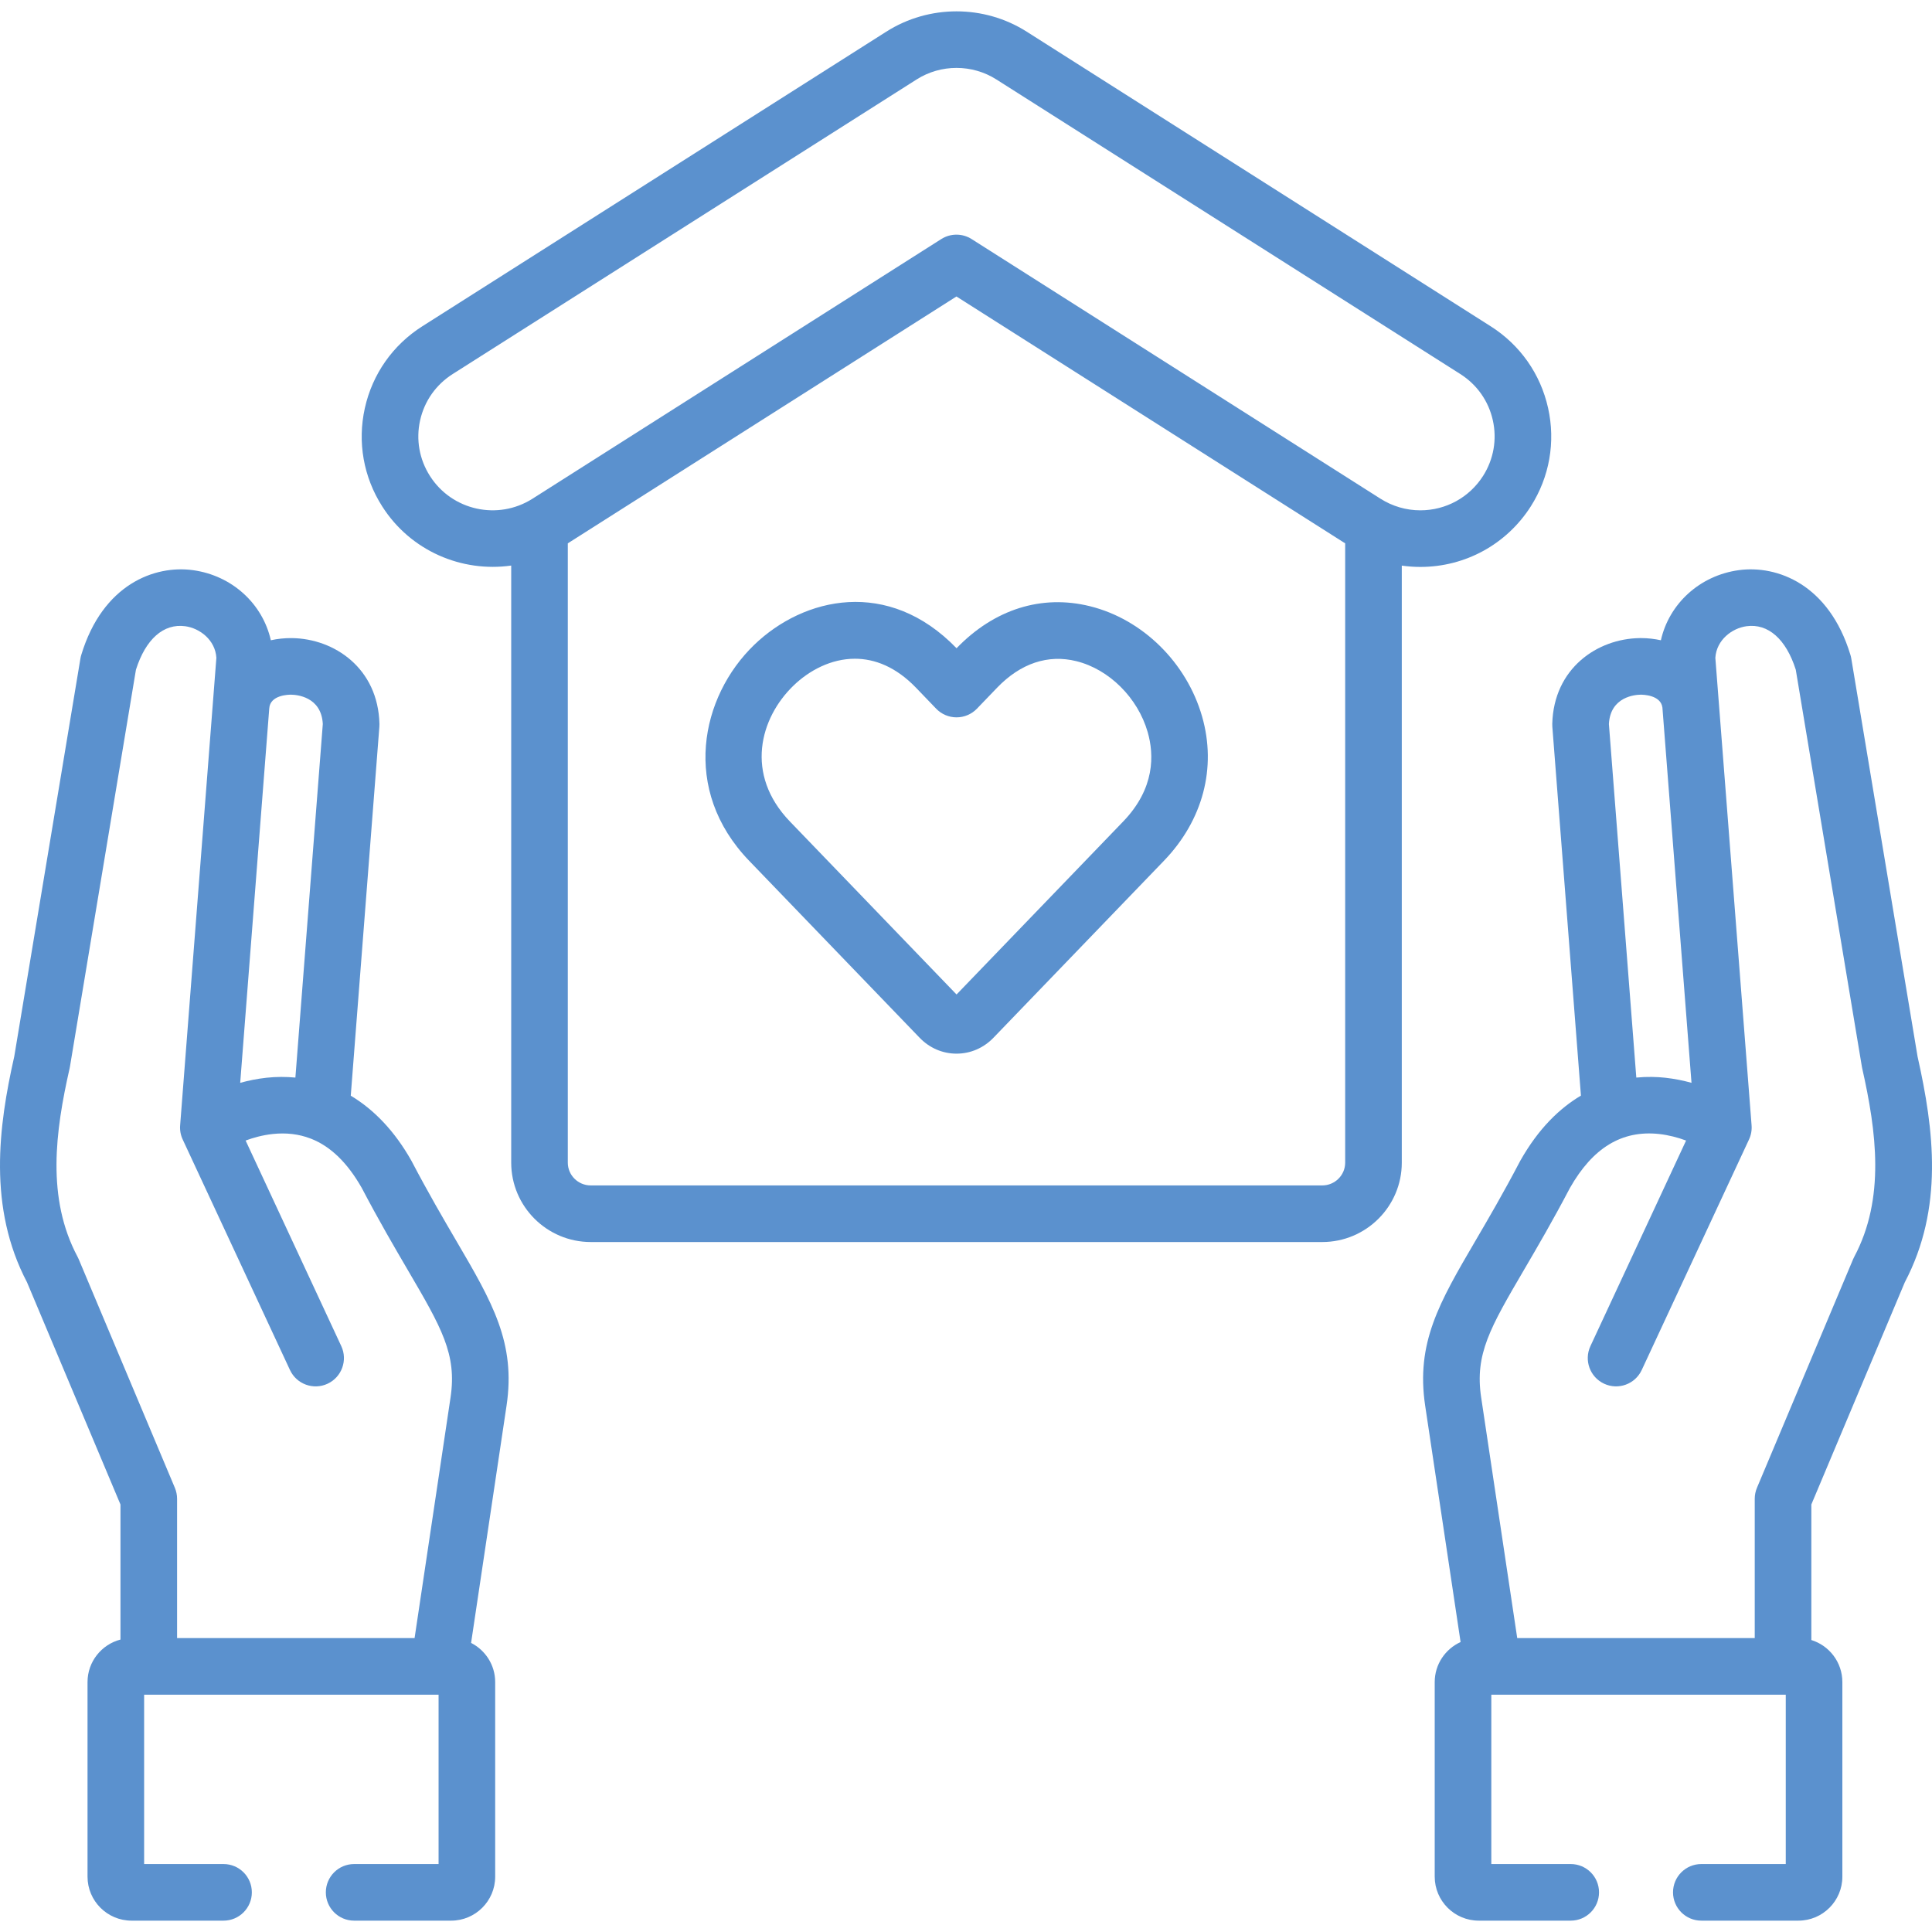
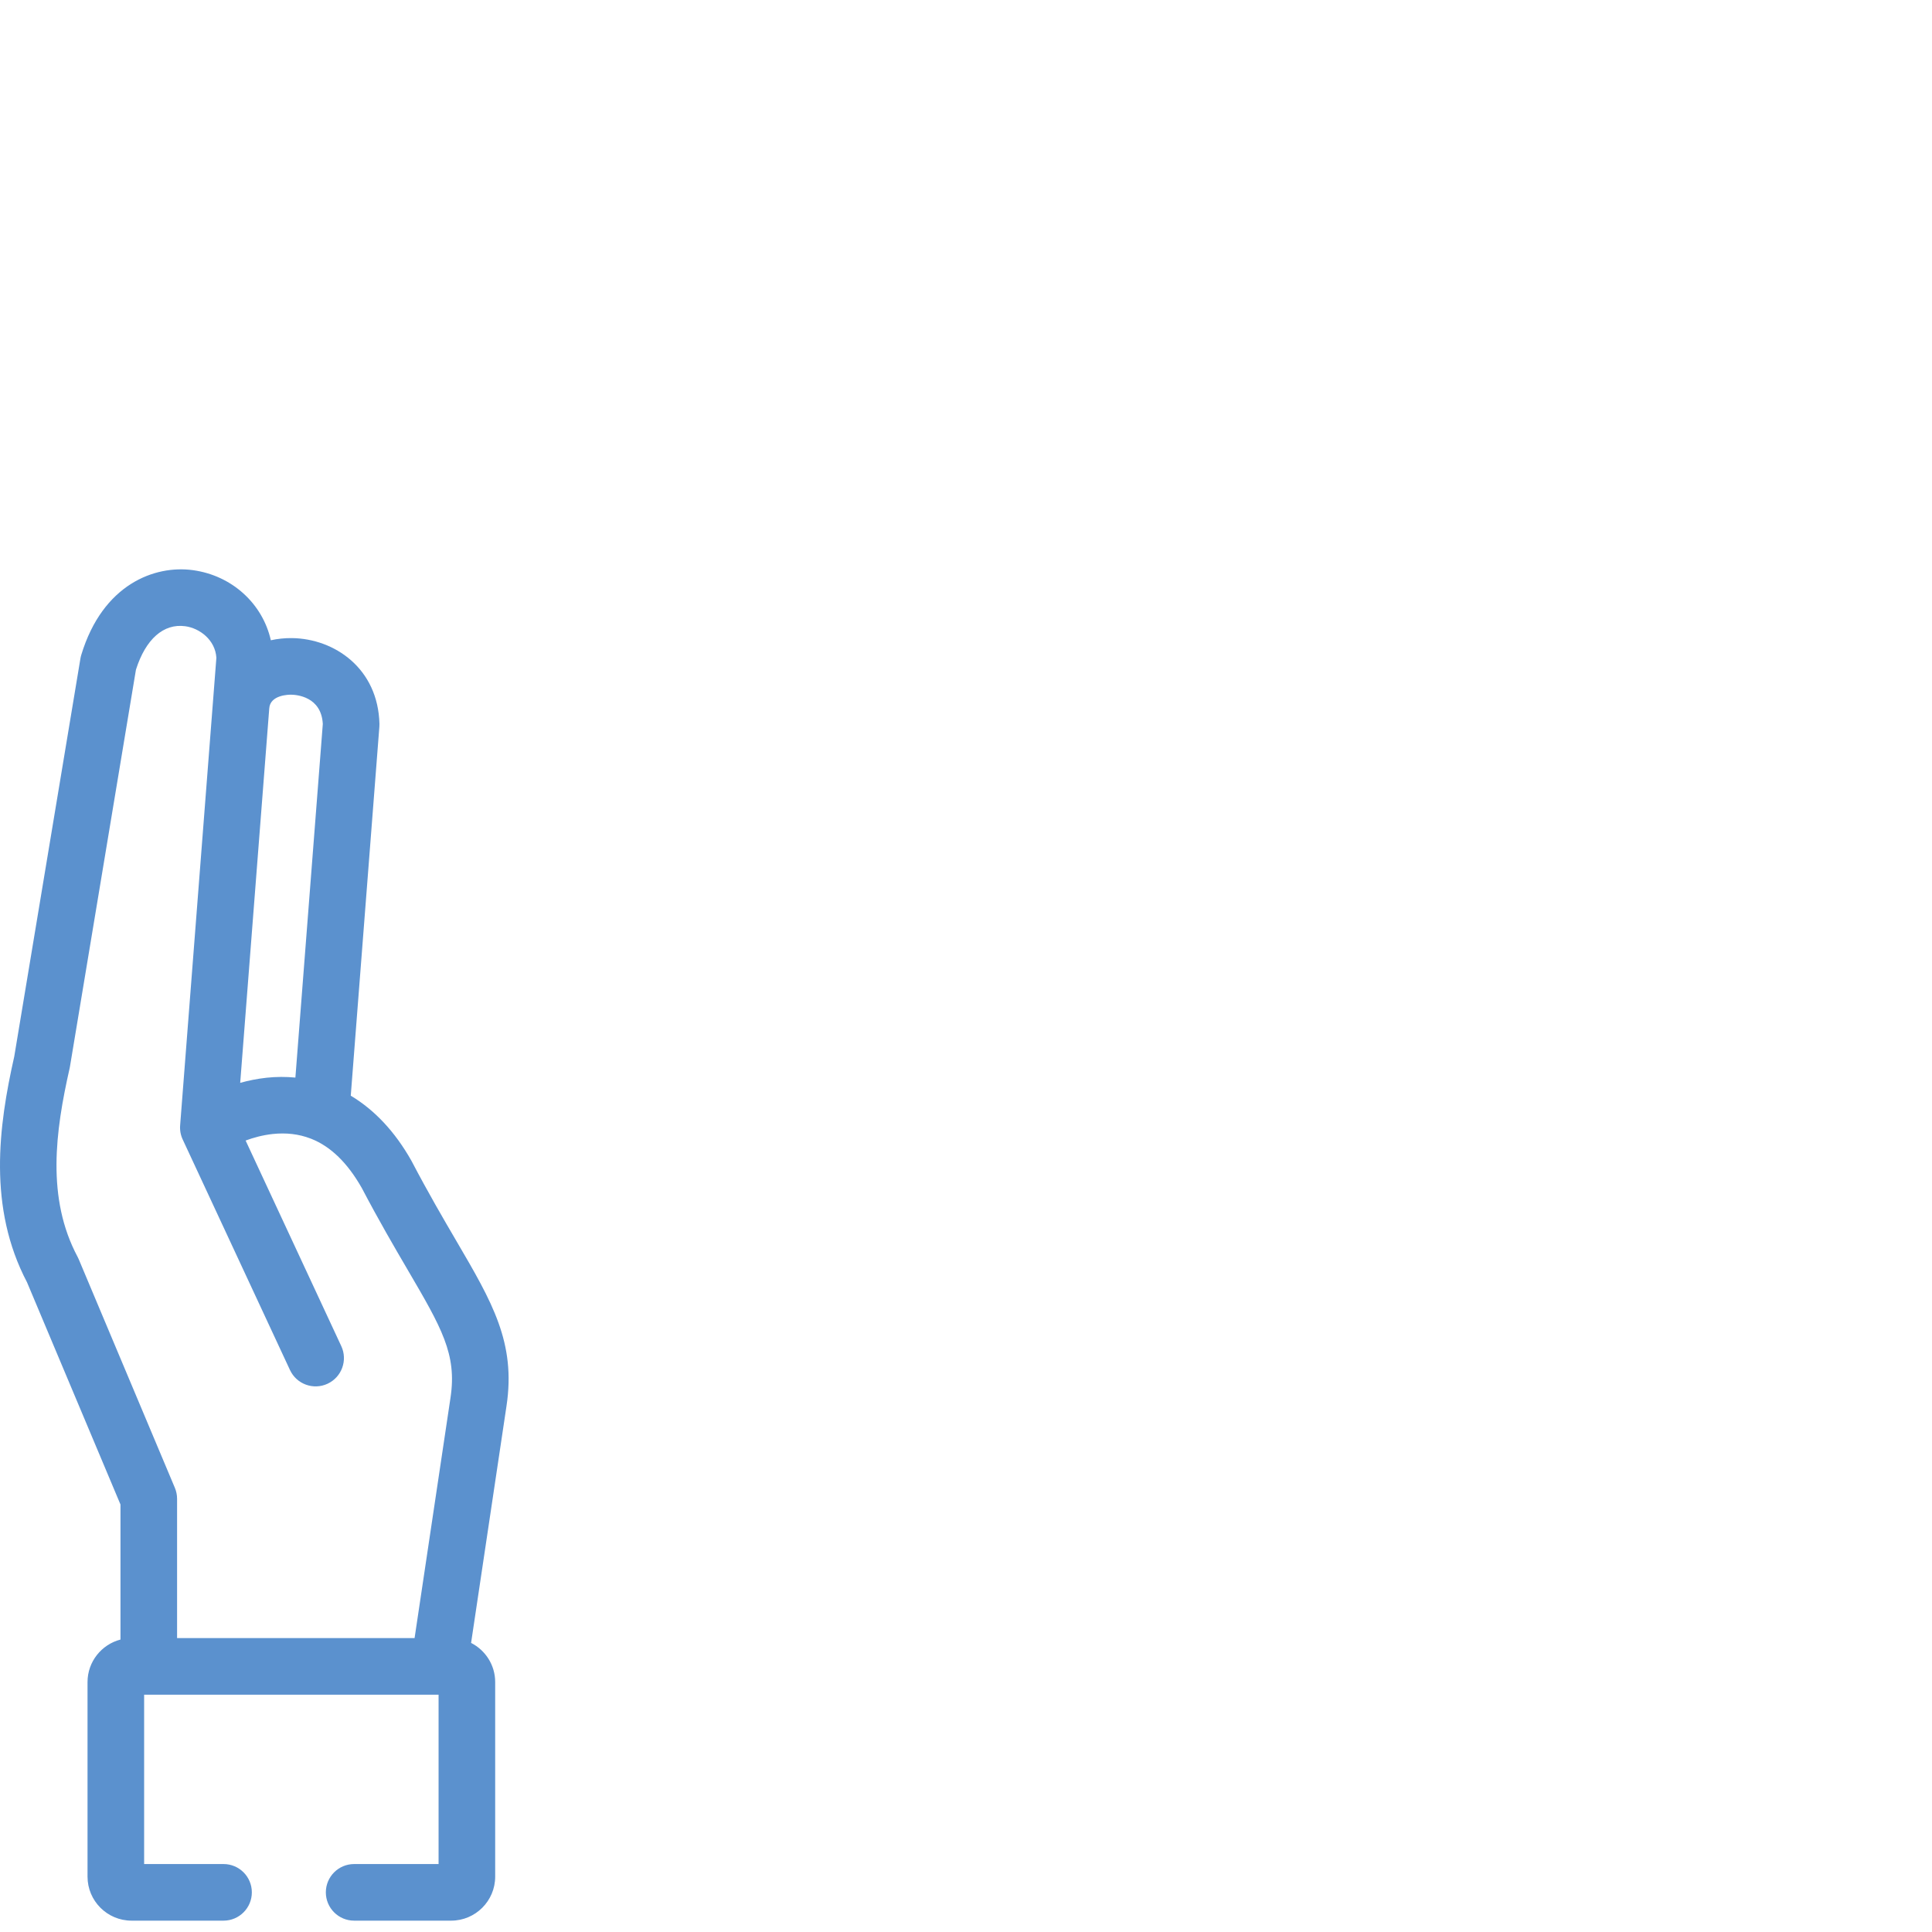
<svg xmlns="http://www.w3.org/2000/svg" id="Capa_1" height="281.245" viewBox="0 0 512 512" width="281.245">
  <g transform="matrix(1,0,0,1,0,0)">
    <g>
      <g>
-         <path d="m199.878 170.888c-14.199 13.691-19.491 38.406-1.333 57.238l45.141 46.862c2.62 2.734 6.103 4.24 9.807 4.24h.002c3.703 0 7.186-1.506 9.808-4.239l45.14-46.861c10.343-10.728 14.03-24.677 10.118-38.271-4.109-14.281-15.764-25.742-29.69-29.198-12.81-3.179-25.371.771-35.376 11.128-18.079-18.703-40.464-13.583-53.617-.899zm48.212 16.917c1.414 1.47 3.365 2.301 5.405 2.301s3.991-.831 5.405-2.301l5.354-5.566c6.224-6.46 13.493-8.887 21.004-7.021 8.685 2.155 16.275 9.706 18.889 18.788 1.716 5.961 1.98 14.914-6.504 23.714l-44.147 45.829-44.149-45.832c-12.058-12.505-7.963-27.443.943-36.031 4.167-4.018 9.957-7.114 16.268-7.114 5.244 0 10.848 2.139 16.175 7.663z" fill="#5b91ceff" data-original-color="#000000ff" stroke="none" />
-         <path d="m410.255 108.113c-2.011-9.017-7.424-16.711-15.234-21.661l-122.935-78.059c-11.301-7.181-25.907-7.18-37.21-.001l-122.93 78.057c-7.834 4.964-13.253 12.673-15.26 21.706-2.003 9.018-.361 18.278 4.615 26.063 7.531 11.821 21.104 17.519 34.173 15.66v158.23c0 11.603 9.456 21.042 21.078 21.042h193.857c11.622 0 21.078-9.439 21.078-21.042v-158.217c1.622.233 3.264.351 4.915.351 11.906 0 22.841-5.986 29.259-16.024 4.974-7.811 6.606-17.081 4.594-26.105zm-53.768 199.995c0 3.332-2.727 6.042-6.078 6.042h-193.857c-3.352 0-6.078-2.71-6.078-6.042v-164.117l102.993-65.42 103.02 65.42zm36.528-181.959c-3.64 5.693-9.851 9.093-16.613 9.093-3.728 0-7.379-1.064-10.549-3.072l-108.366-68.815c-1.227-.779-2.624-1.169-4.02-1.169s-2.794.39-4.021 1.169l-108.339 68.815c-9.156 5.816-21.338 3.121-27.16-6.02-2.819-4.411-3.749-9.646-2.617-14.742 1.135-5.111 4.205-9.475 8.651-12.292l122.937-78.062c6.415-4.076 14.707-4.077 21.126.001l122.942 78.064c4.427 2.806 7.491 7.159 8.629 12.259 1.138 5.106.212 10.356-2.6 14.771z" fill="#5b91ceff" data-original-color="#000000ff" stroke="none" />
-       </g>
+         </g>
      <path d="m120.971 328.916c-3.486-5.959-7.437-12.713-11.859-21.151-.037-.07-.075-.14-.114-.209-4.34-7.681-9.789-13.452-16.042-17.185l7.579-97.77c.02-.254.026-.509.021-.764-.363-14.735-11.935-22.59-23.178-22.734-1.959-.026-3.83.183-5.604.572-2.168-9.655-10.253-17.166-20.667-18.581-10.081-1.373-23.875 3.692-29.57 22.465-.095.311-.169.627-.222.947l-17.541 105.497c-4.183 18.507-7.005 40.043 3.386 59.818l24.767 58.887v35.792c-5.014 1.305-8.731 5.855-8.731 11.267v51.569c0 6.427 5.233 11.656 11.667 11.656h24.378c4.143 0 7.5-3.358 7.5-7.5s-3.357-7.5-7.5-7.5h-21.045v-44.881h78.032v44.881h-22.377c-4.143 0-7.5 3.358-7.5 7.5s3.357 7.5 7.5 7.5h25.71c6.434 0 11.667-5.229 11.667-11.656v-51.569c0-4.527-2.602-8.45-6.385-10.379l9.391-62.837c2.502-16.689-3.769-27.409-13.263-43.635zm-43.786-144.814c1.345.017 7.983.476 8.361 7.766l-7.264 93.701c-2.494-.235-5.052-.239-7.676.044-2.485.274-4.815.757-6.951 1.353 0 0 7.689-99.054 7.695-99.176.186-3.658 5.257-3.708 5.835-3.688zm42.214 186.228-9.532 63.781h-62.94v-36.916c0-.999-.199-1.987-.587-2.908l-25.483-60.588c-.089-.211-.187-.418-.295-.62-8.29-15.554-5.914-33.21-2.11-49.973.032-.142.061-.285.084-.429l17.491-105.206c2.579-8.103 7.311-12.292 13.06-11.514 3.831.521 7.961 3.618 8.254 8.367l-9.598 123.832c-.115 1.313.113 2.665.717 3.912l28.386 61c1.748 3.756 6.209 5.383 9.964 3.636 3.756-1.748 5.383-6.208 3.636-9.964l-25.353-54.485c2.031-.757 4.462-1.435 7.138-1.73 3.625-.39 6.963.006 10.039 1.187.07.029.143.052.214.079 5.185 2.06 9.616 6.387 13.4 13.048 4.561 8.697 8.587 15.579 12.141 21.654 8.989 15.364 13.092 22.377 11.374 33.837z" fill="#5b91ceff" data-original-color="#000000ff" stroke="none" />
-       <path d="m504.79 339.821c10.332-19.651 7.756-40.35 3.386-59.814l-17.568-105.503c-.054-.32-.127-.635-.222-.945-5.691-18.758-19.458-23.825-29.539-22.468-10.418 1.407-18.518 8.921-20.695 18.586-1.669-.365-3.421-.576-5.255-.576-.113 0-.229 0-.343.002-11.232.146-22.804 7.998-23.186 22.723-.007.258-.001.517.02.775l7.578 97.747c-5.599 3.316-11.222 8.681-16.04 17.209-.039.069-.077.138-.114.208-4.422 8.438-8.373 15.192-11.859 21.151-9.494 16.226-15.766 26.946-13.263 43.634l9.382 62.61c-4.038 1.835-6.858 5.894-6.858 10.607v51.569c0 6.427 5.233 11.656 11.667 11.656h24.377c4.143 0 7.5-3.358 7.5-7.5s-3.357-7.5-7.5-7.5h-21.044v-44.881h78.031v44.881h-22.377c-4.143 0-7.5 3.358-7.5 7.5s3.357 7.5 7.5 7.5h25.738c6.418 0 11.639-5.229 11.639-11.656v-51.569c0-5.236-3.466-9.675-8.221-11.141v-35.918zm-70.042-155.719c.582-.011 5.356.04 5.808 3.401l7.709 99.458c-2.137-.593-4.473-1.075-6.971-1.351-2.161-.233-4.772-.319-7.656-.041l-7.264-93.696c.393-7.293 7.029-7.754 8.374-7.771zm-30.851 152.389c3.554-6.075 7.581-12.957 12.142-21.654 6.071-10.69 13.797-15.373 23.631-14.315 2.53.279 4.981.93 7.158 1.735l-25.353 54.482c-1.748 3.756-.12 8.217 3.636 9.964 3.753 1.748 8.216.121 9.964-3.636l28.387-61c.603-1.245.832-2.596.718-3.908l-9.598-123.829c.303-4.758 4.439-7.857 8.272-8.375 5.72-.774 10.464 3.418 13.041 11.516l17.519 105.207c.023.14.051.278.082.416 3.785 16.805 6.149 34.491-2.108 49.984-.108.202-.206.409-.295.62l-25.483 60.588c-.388.92-.587 1.909-.587 2.908v36.916h-62.943l-9.558-63.785c-1.718-11.455 2.385-18.468 11.375-33.834z" fill="#5b91ceff" data-original-color="#000000ff" stroke="none" />
    </g>
  </g>
</svg>